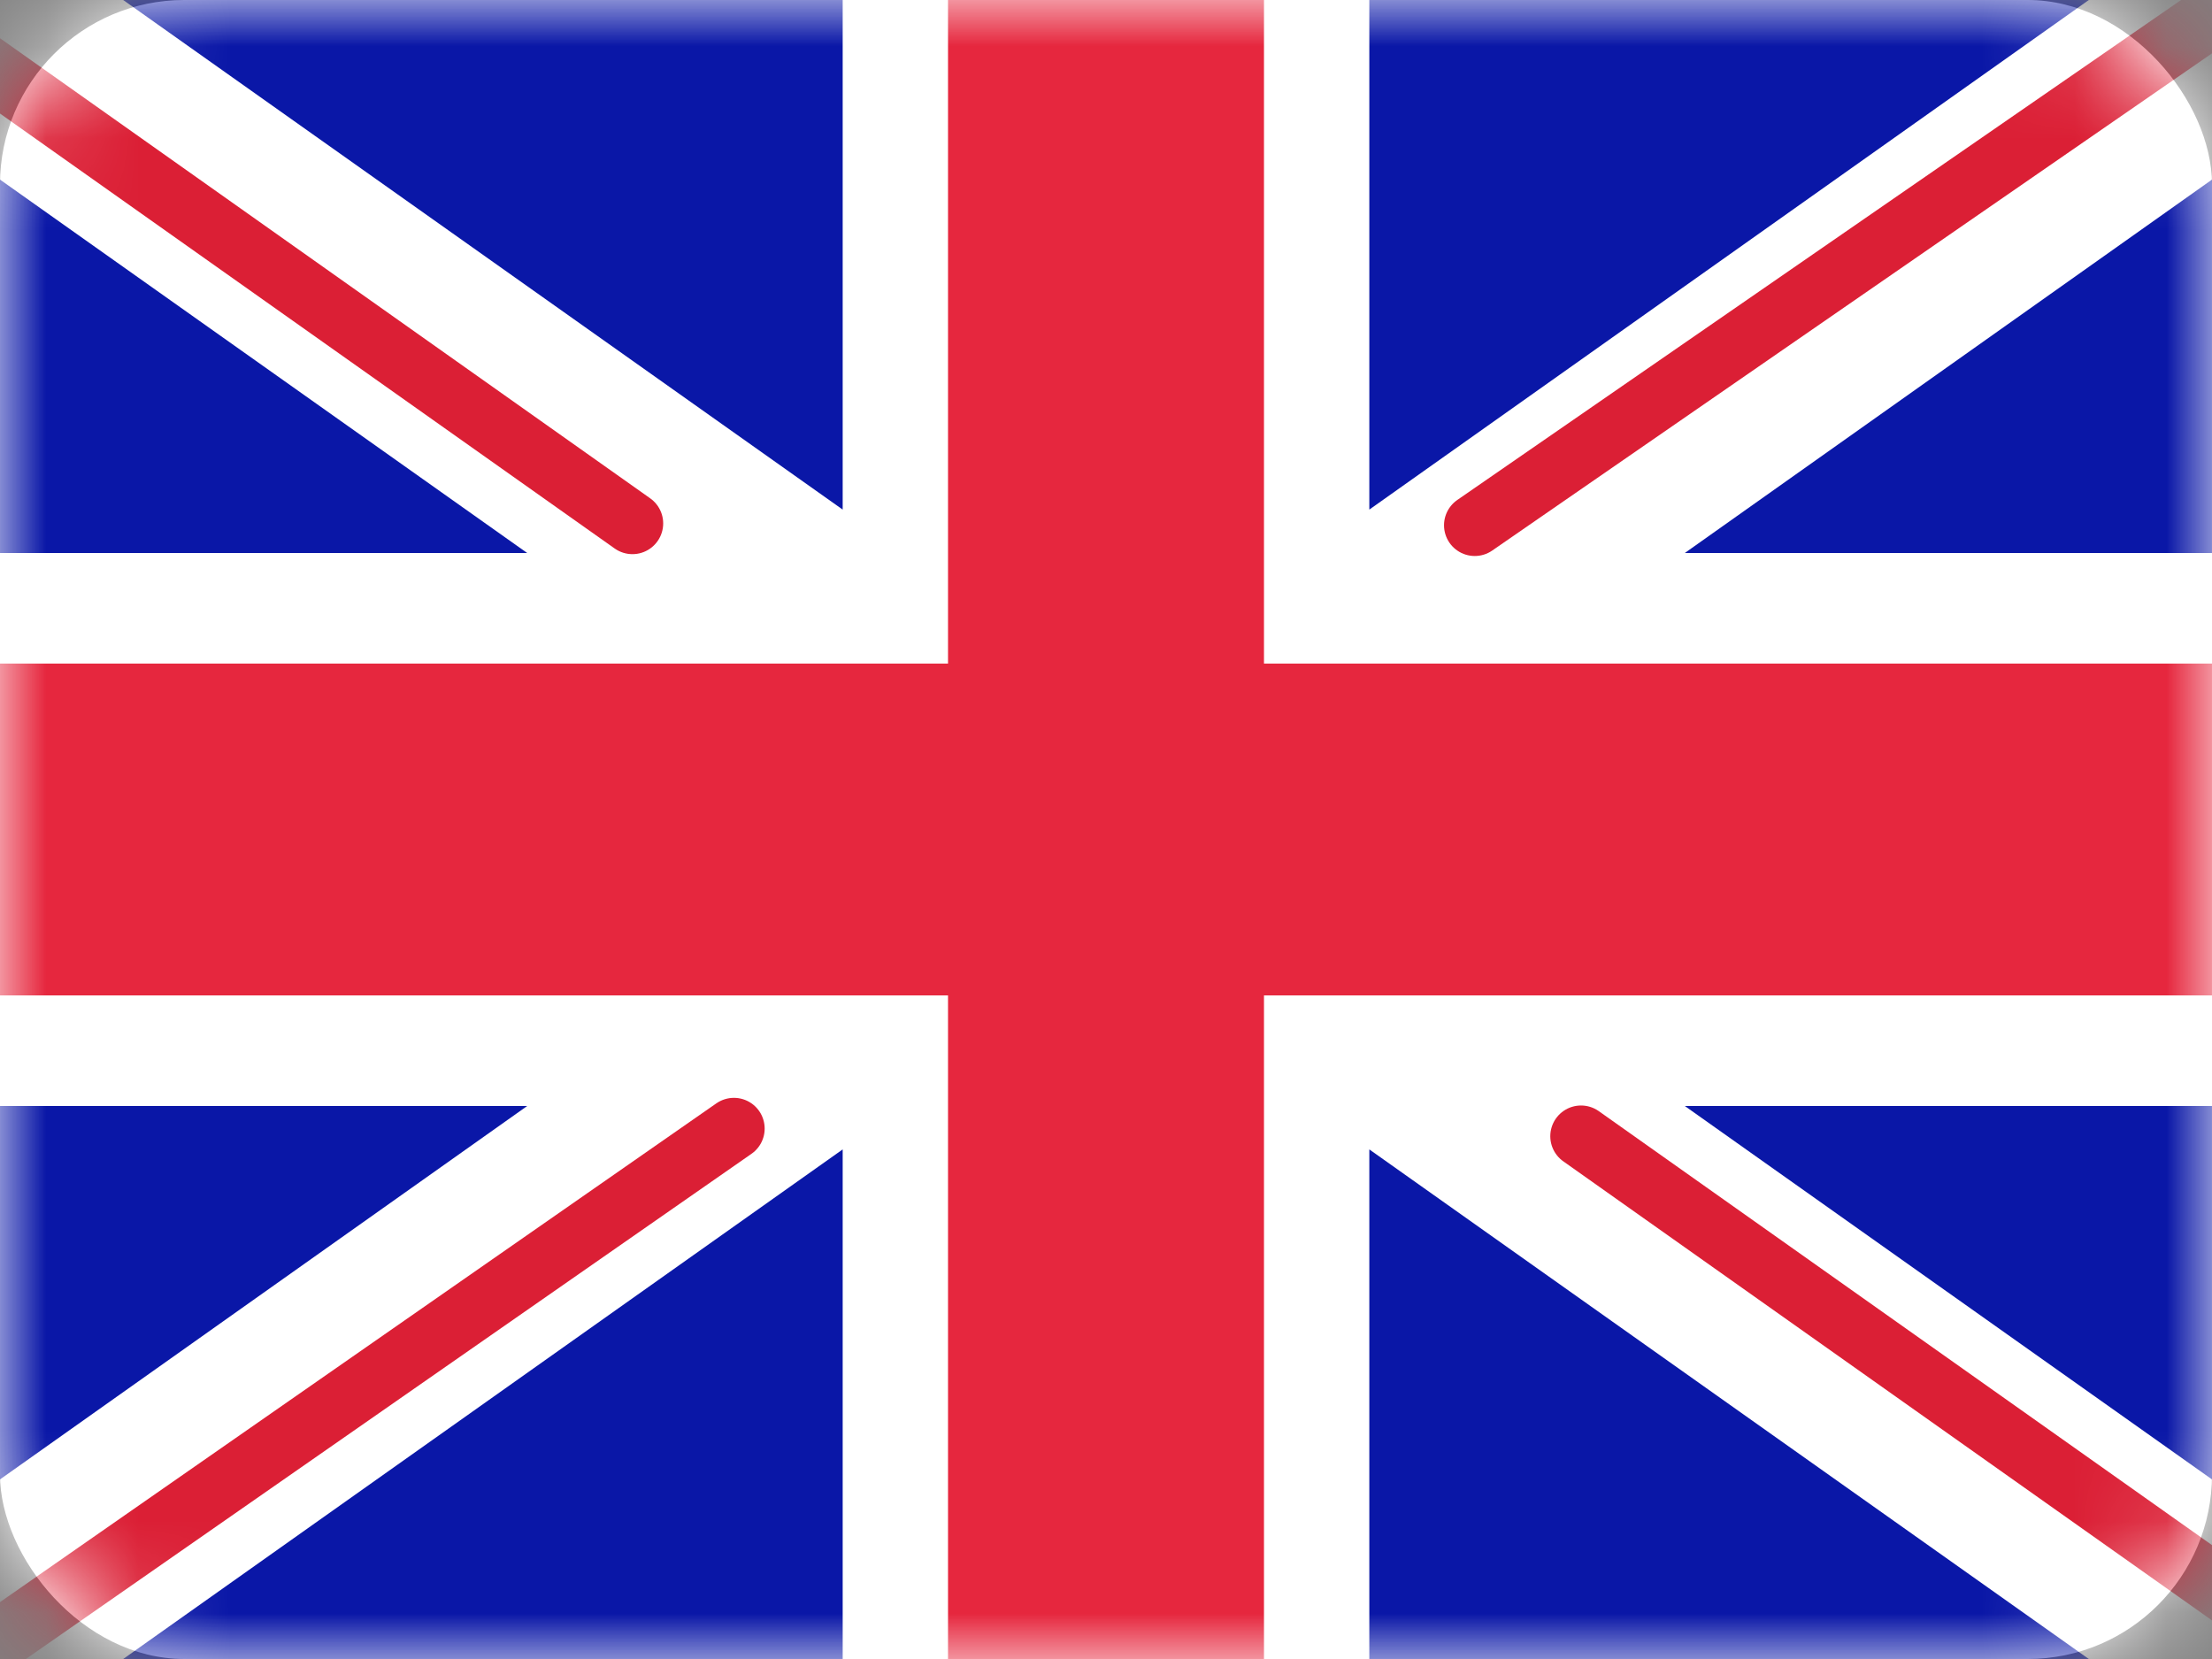
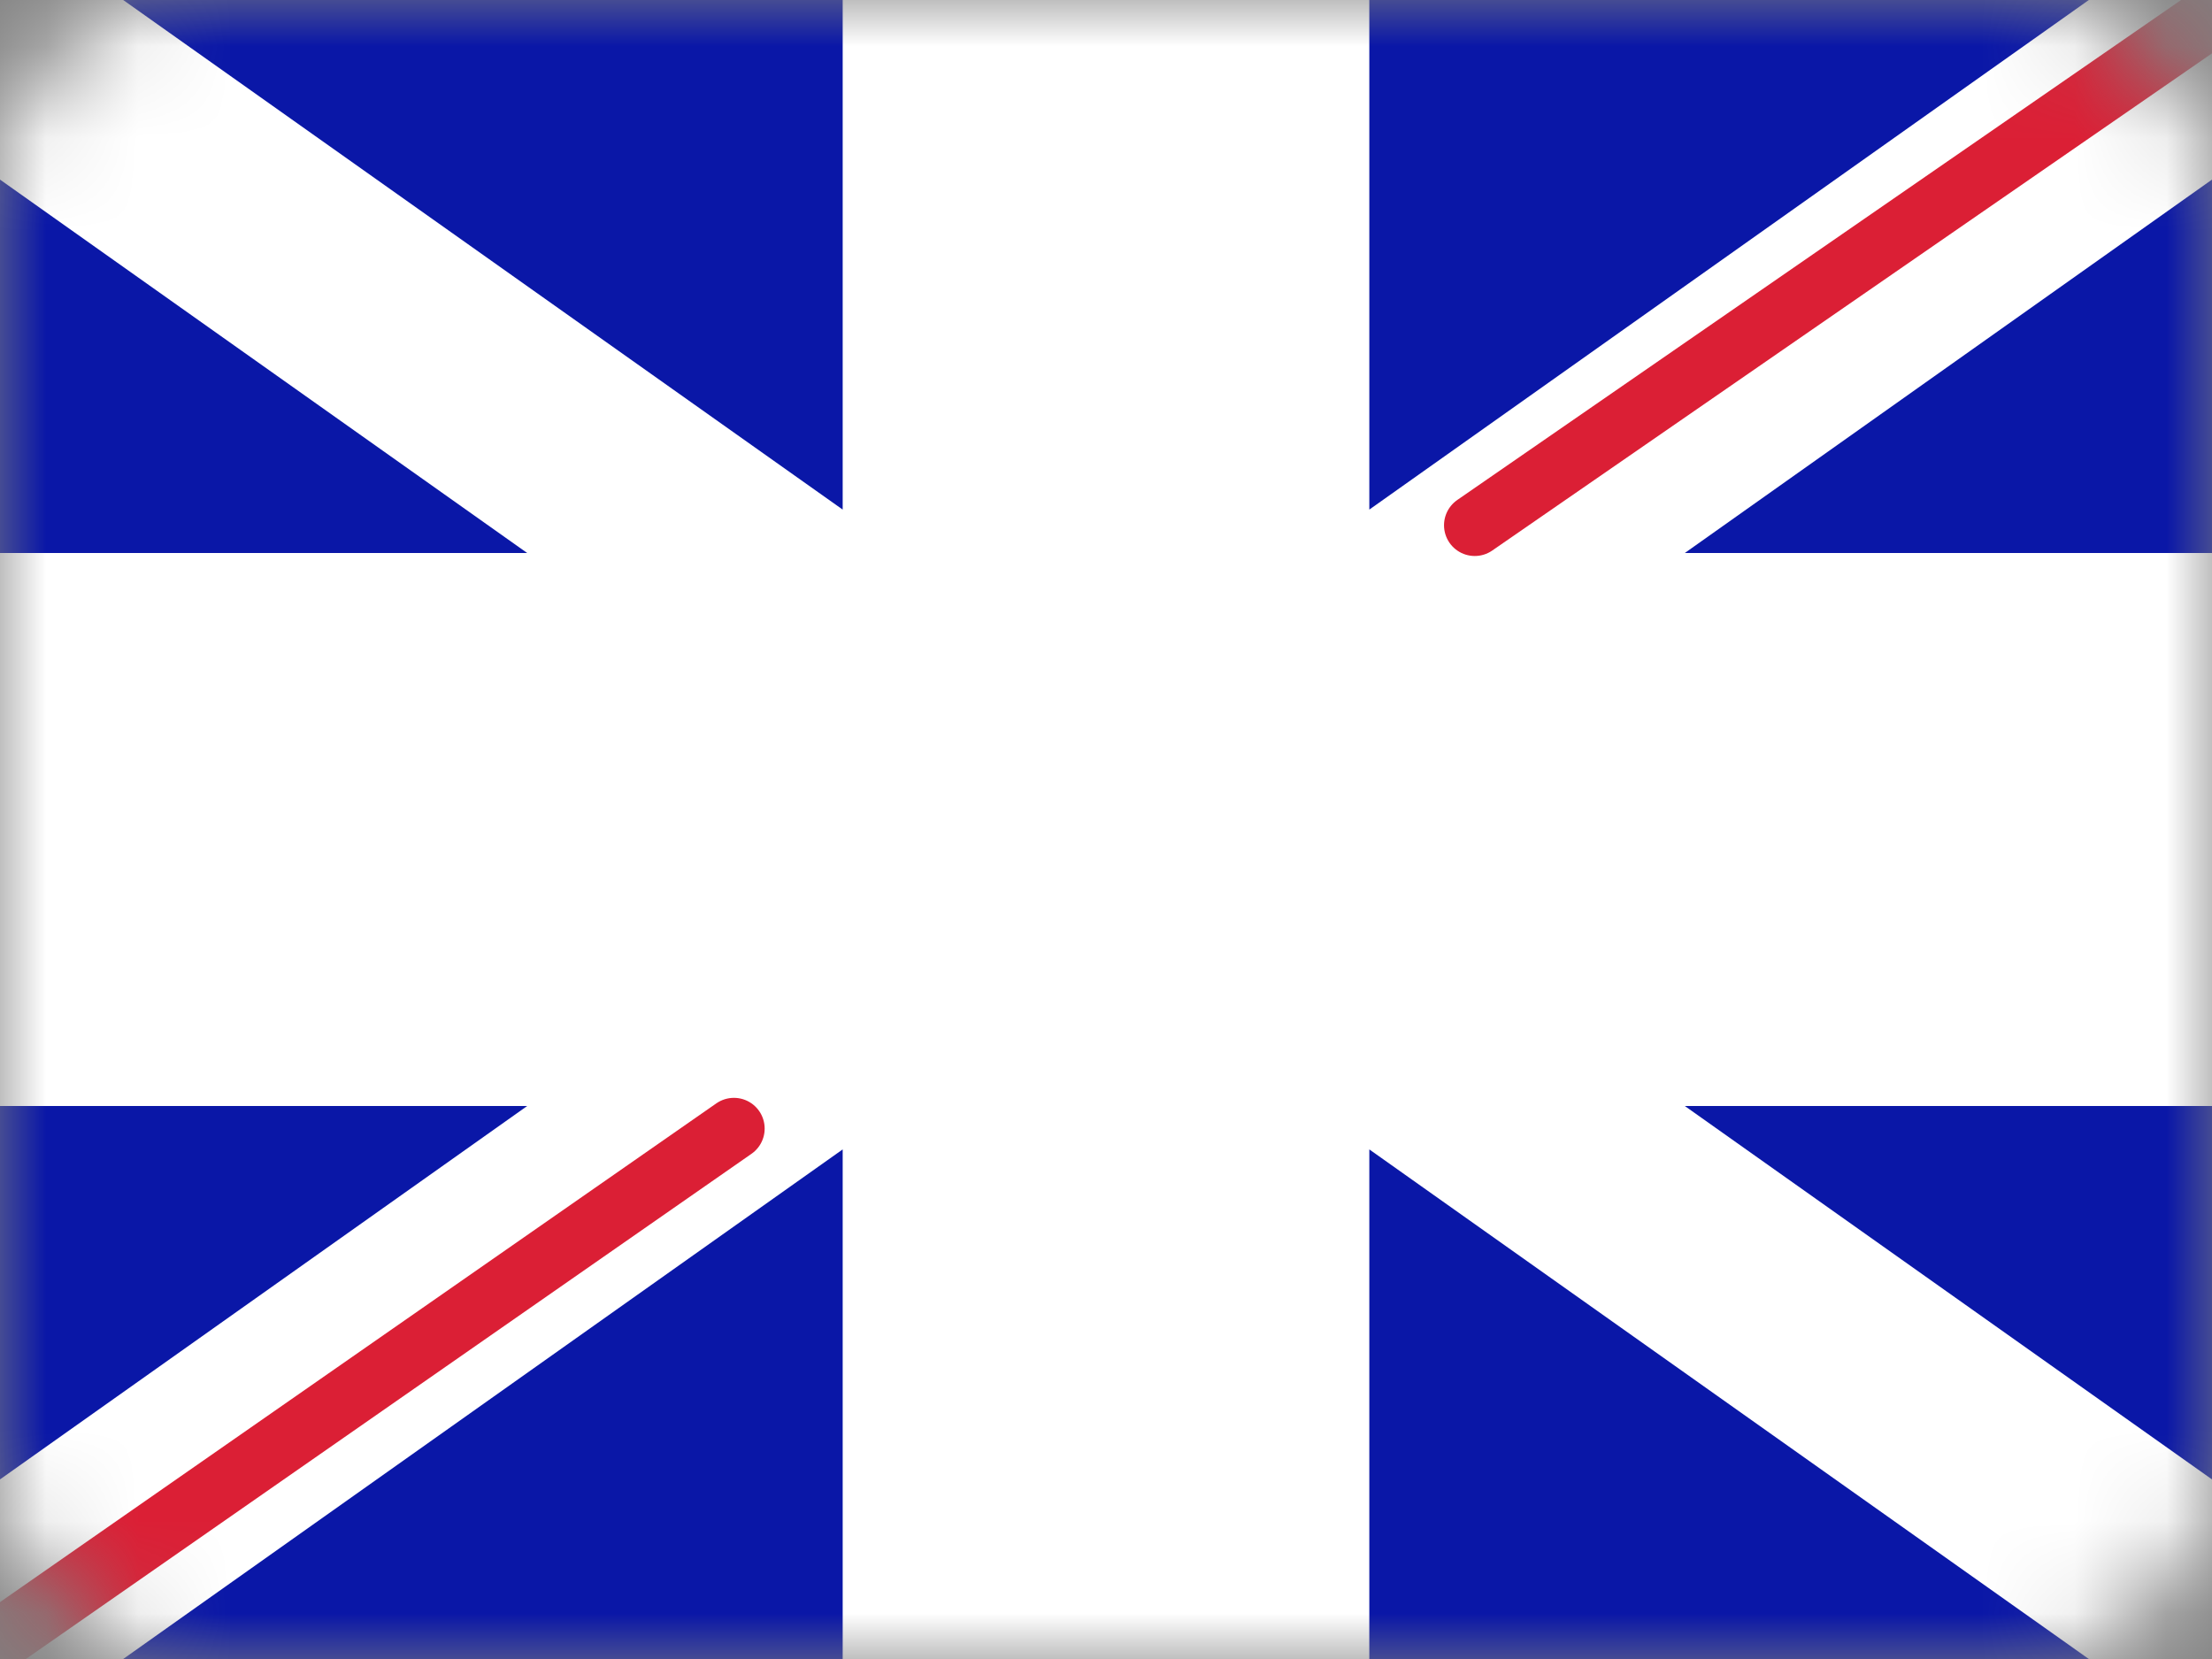
<svg xmlns="http://www.w3.org/2000/svg" width="24" height="18" viewBox="0 0 24 18" fill="none">
  <rect x="0" y="0" width="24" height="18" fill="#808080" stroke="none" />
-   <rect width="24" height="18" rx="2" fill="white" />
  <mask id="mask0_1693_15476" style="mask-type:alpha" maskUnits="userSpaceOnUse" x="0" y="0" width="24" height="18">
    <rect width="24" height="18" rx="2" fill="white" />
  </mask>
  <g mask="url(#mask0_1693_15476)">
    <rect width="24" height="18" fill="#0A17A7" />
    <path fill-rule="evenodd" clip-rule="evenodd" d="M-1.099 -1.725L9.143 5.529V-1.2H14.857V5.529L25.099 -1.725L26.377 0.265L18.28 6H24V12H18.28L26.377 17.735L25.099 19.725L14.857 12.471V19.2H9.143V12.471L-1.099 19.725L-2.377 17.735L5.72 12H-2.38419e-07V6H5.72L-2.377 0.265L-1.099 -1.725Z" fill="white" />
    <path d="M16.001 5.699L26.857 -1.8" stroke="#DB1F35" stroke-width="0.667" stroke-linecap="round" />
-     <path d="M17.154 12.328L26.886 19.215" stroke="#DB1F35" stroke-width="0.667" stroke-linecap="round" />
-     <path d="M6.862 5.679L-3.289 -1.504" stroke="#DB1F35" stroke-width="0.667" stroke-linecap="round" />
    <path d="M7.963 12.245L-3.289 20.079" stroke="#DB1F35" stroke-width="0.667" stroke-linecap="round" />
-     <path fill-rule="evenodd" clip-rule="evenodd" d="M0 10.8H10.286V18H13.714V10.8H24V7.2H13.714V0H10.286V7.2H0V10.8Z" fill="#E6273E" />
  </g>
</svg>